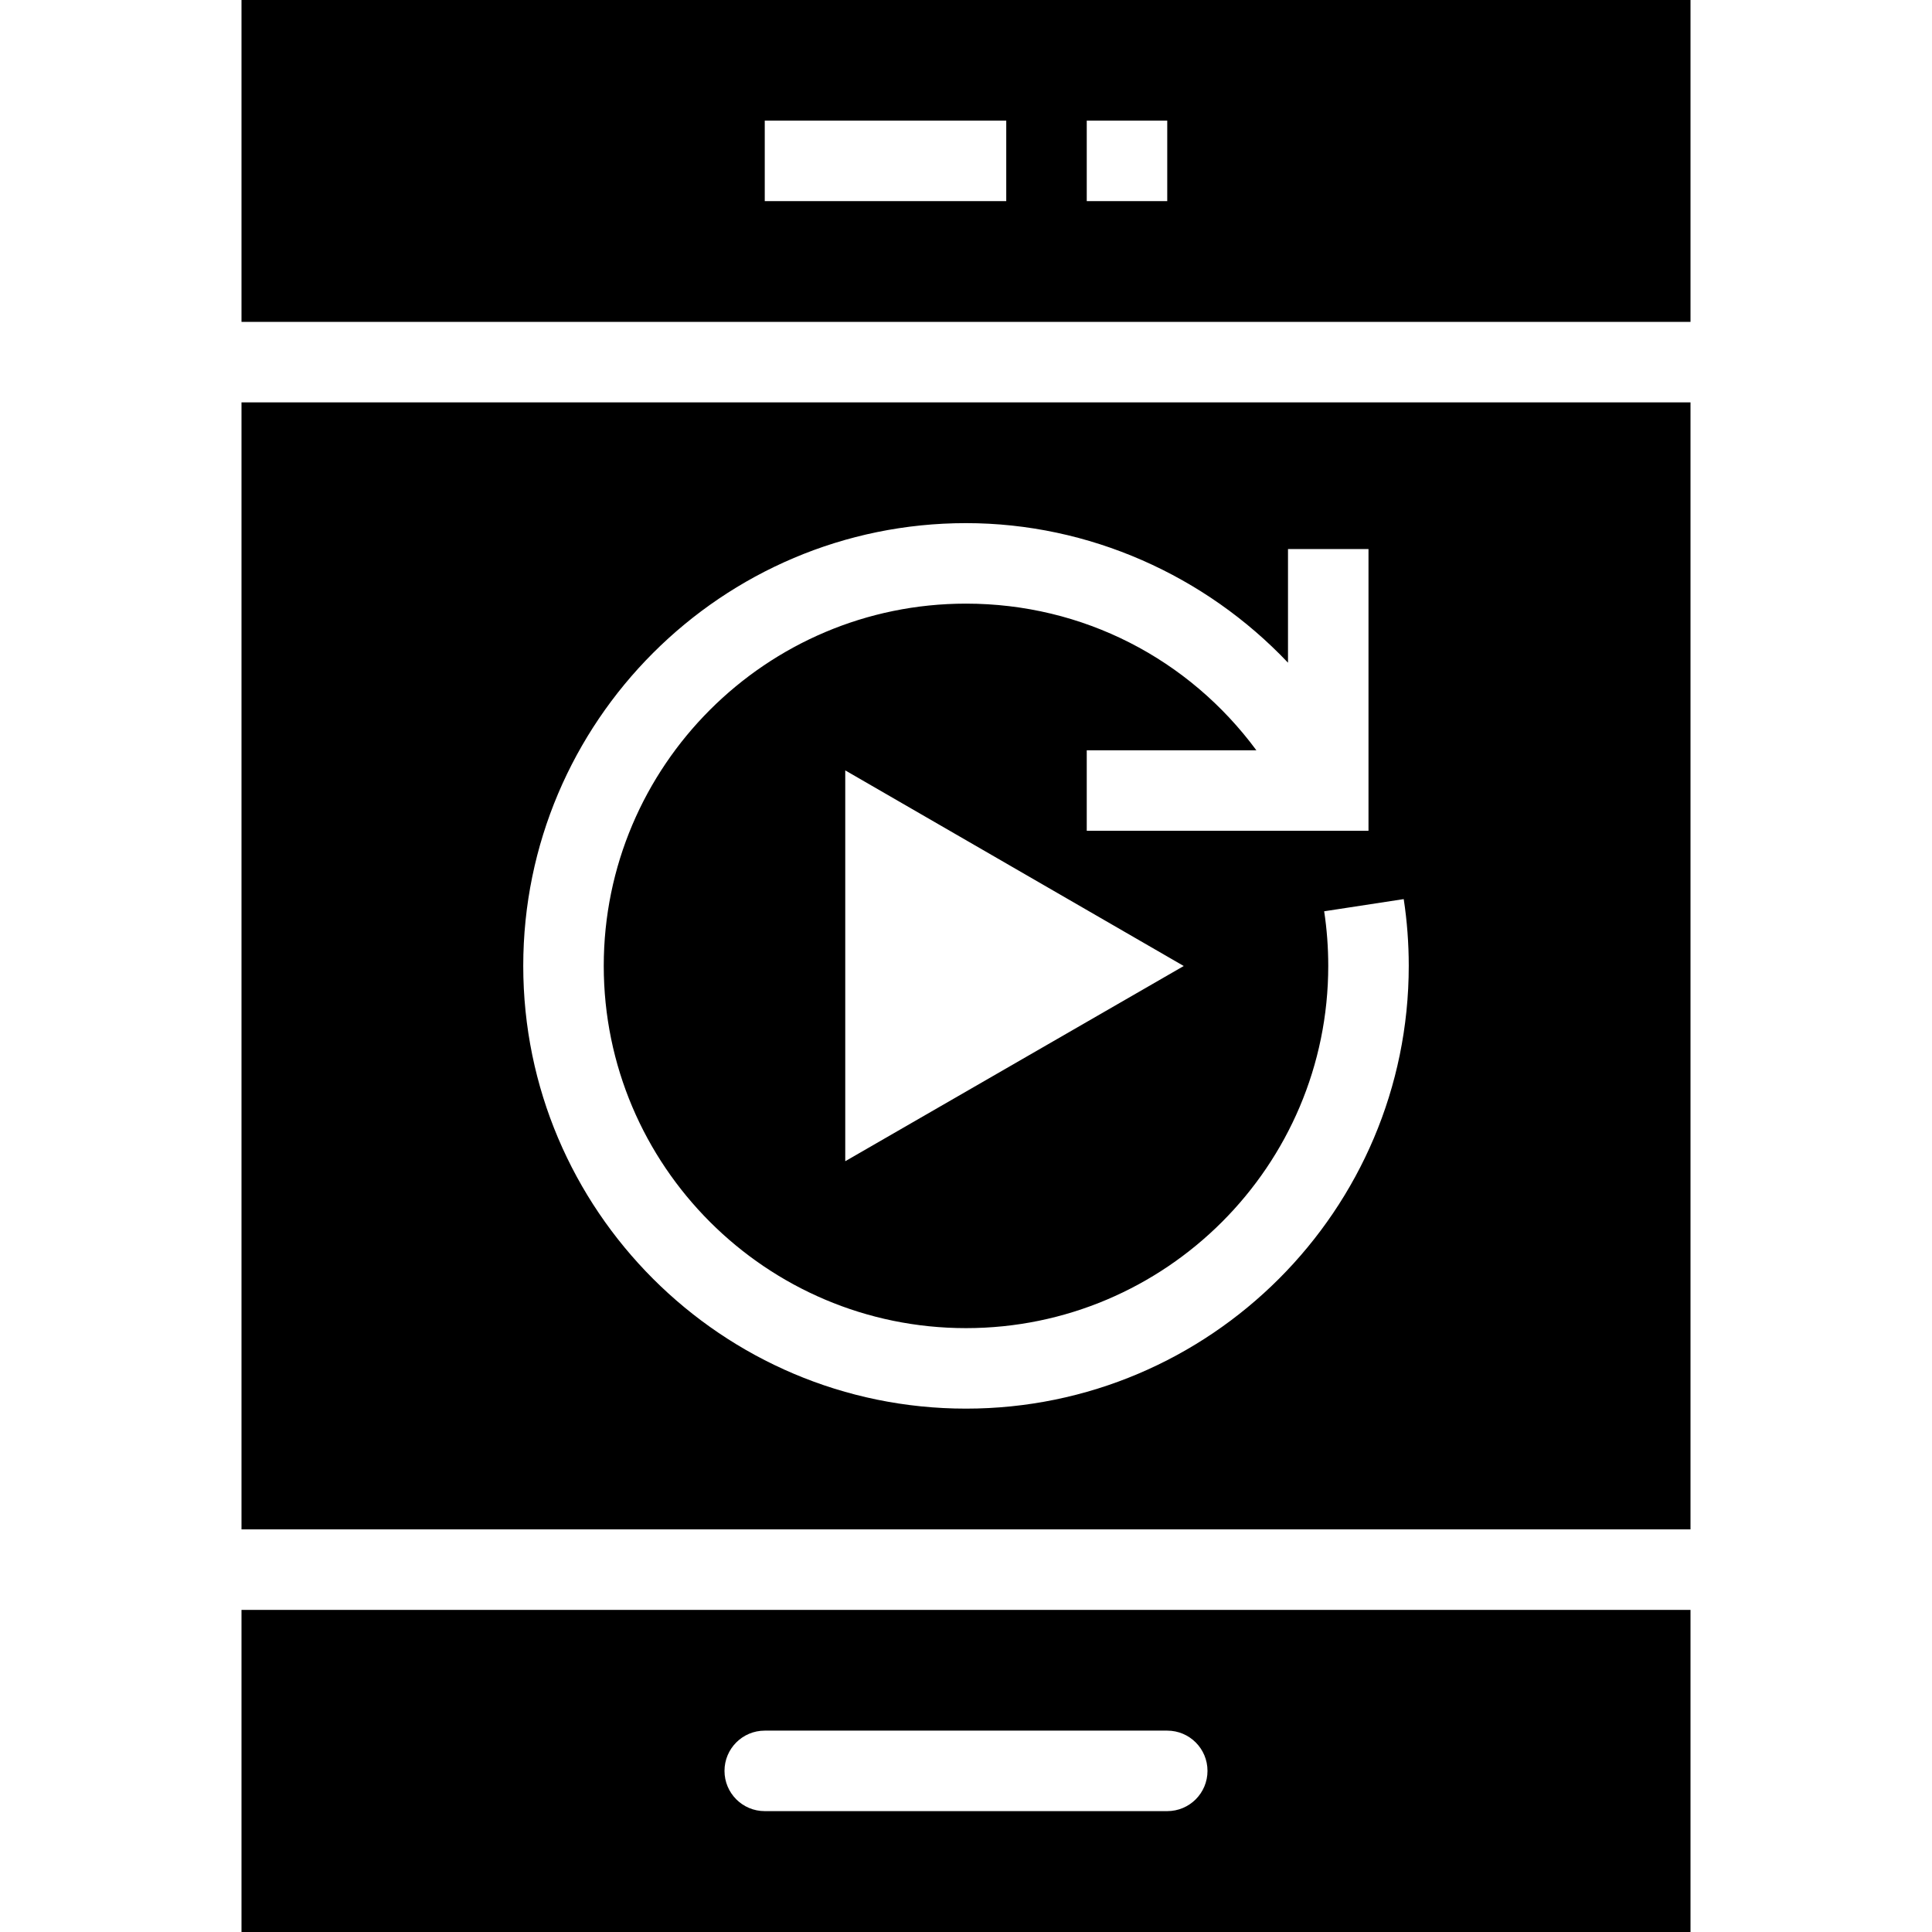
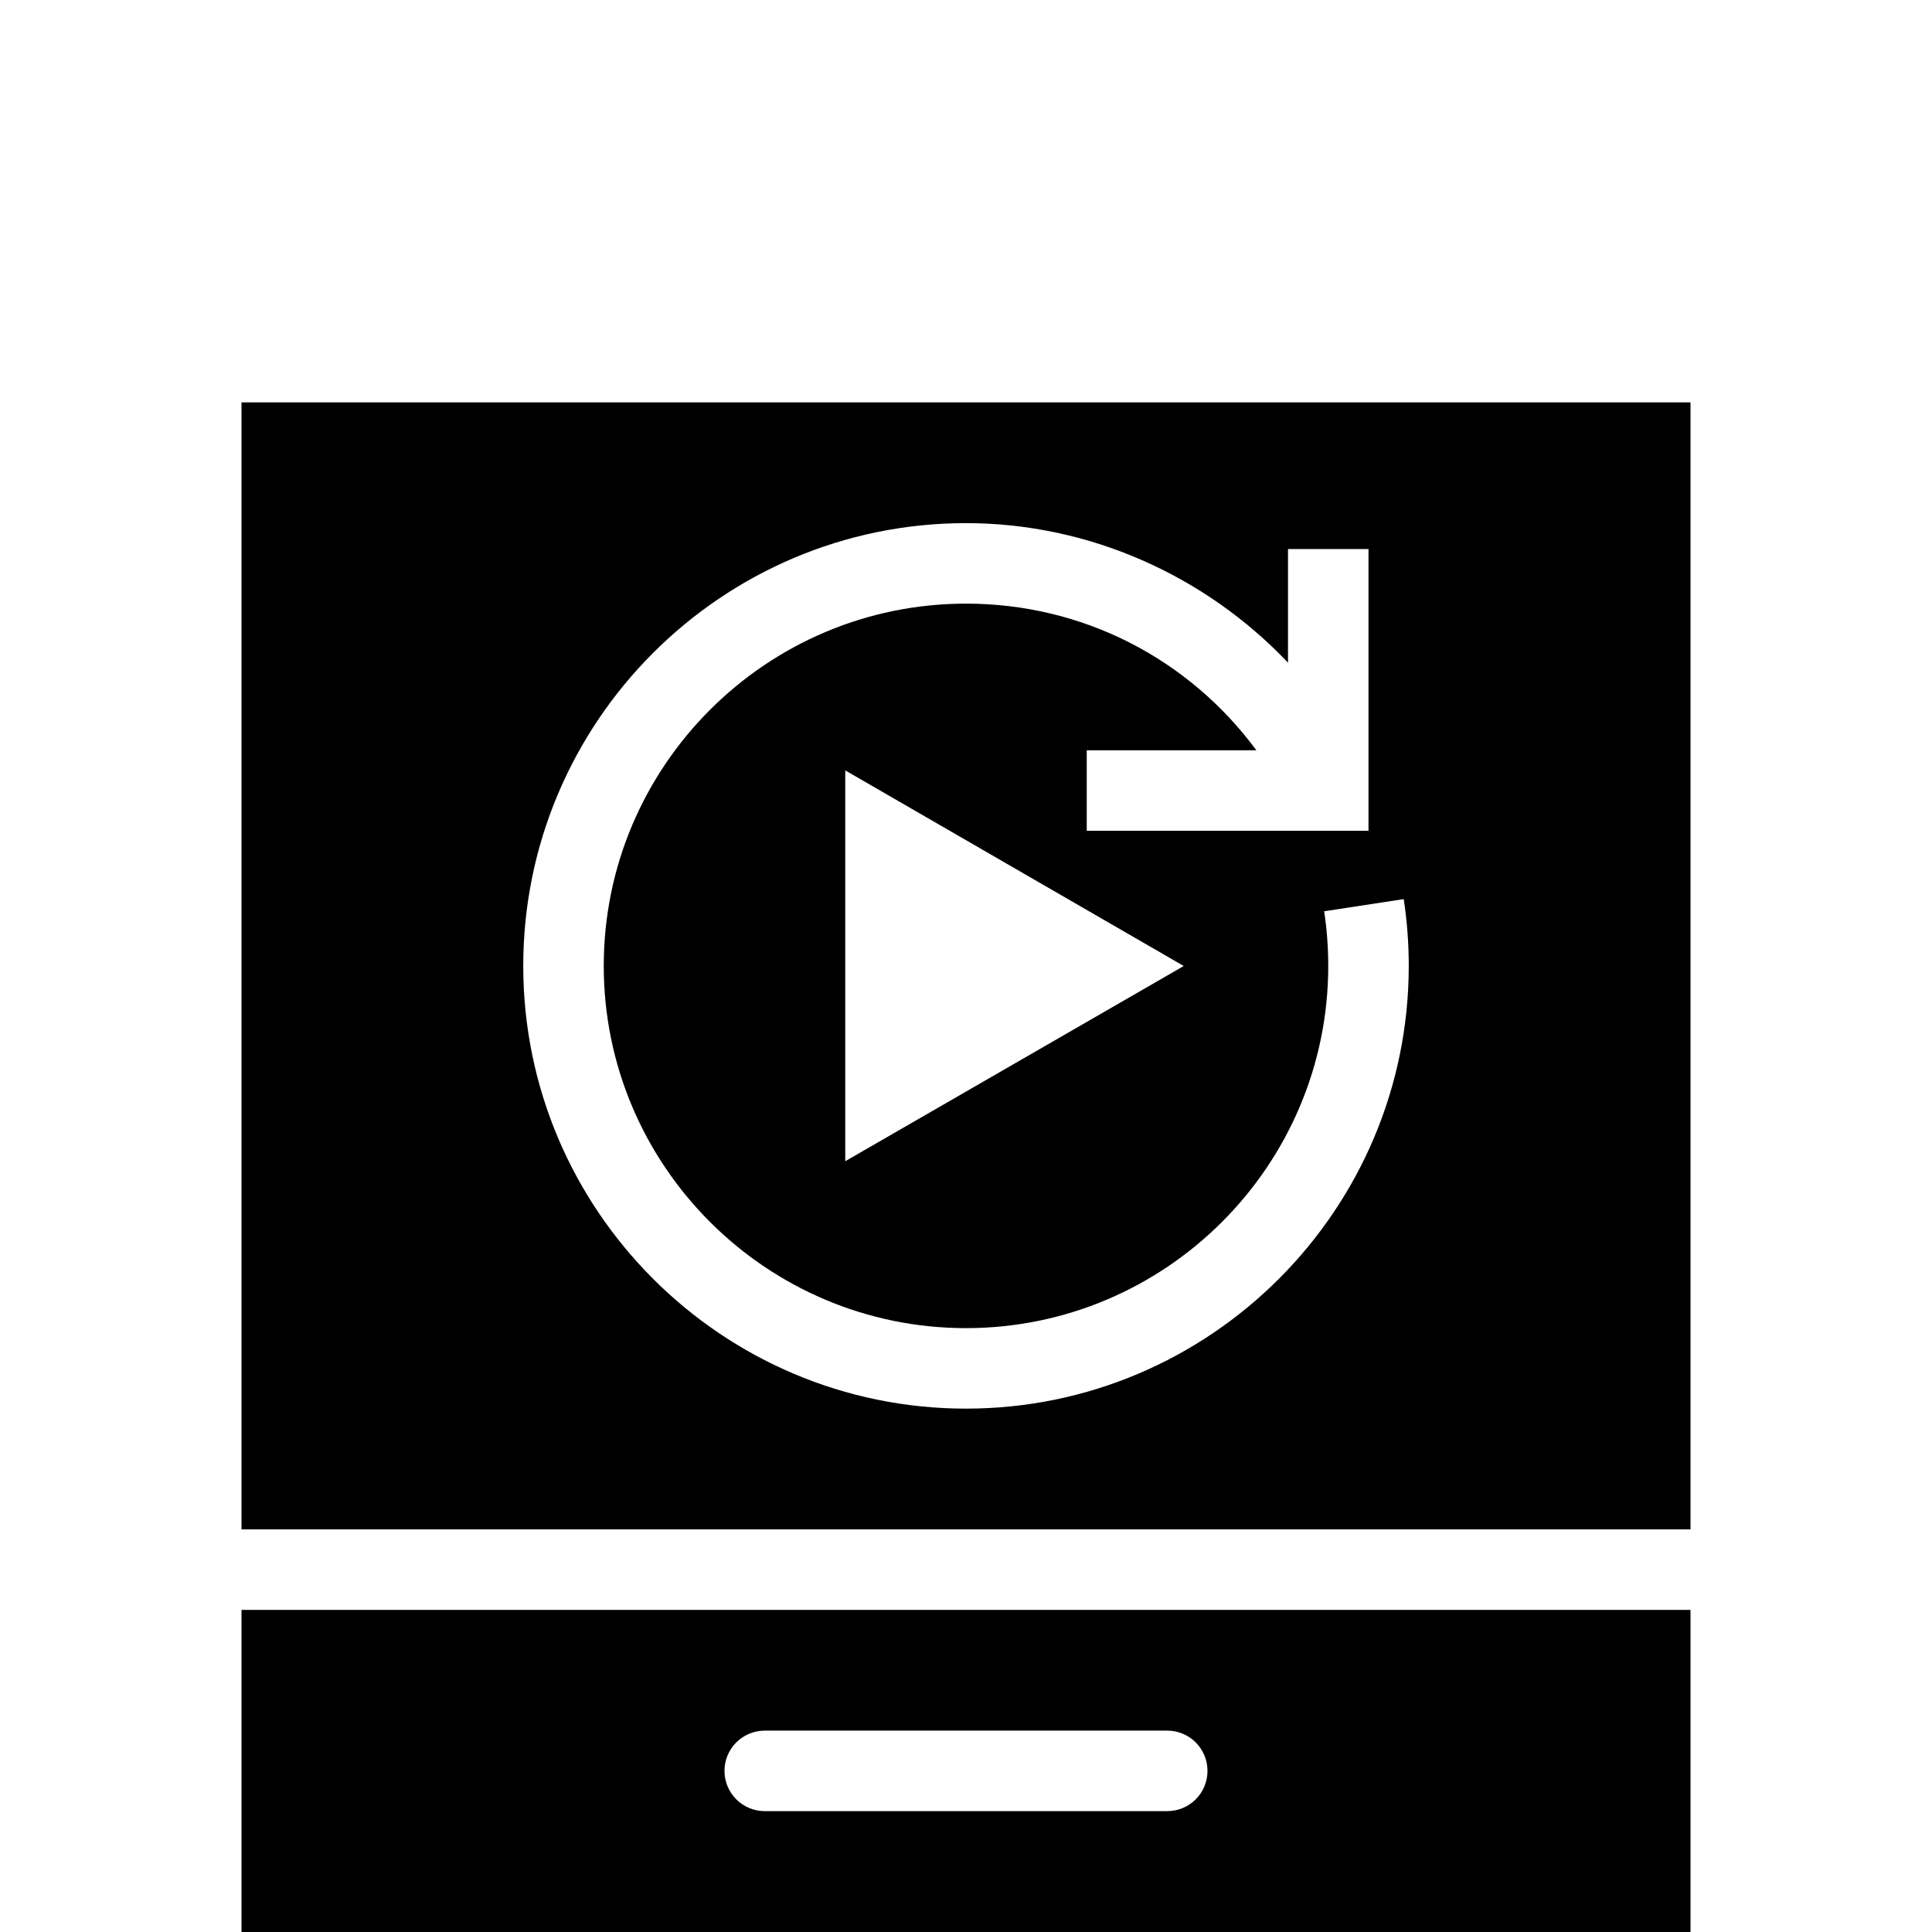
<svg xmlns="http://www.w3.org/2000/svg" fill="#000000" height="800px" width="800px" version="1.1" id="Layer_1" viewBox="0 0 472.615 472.615" xml:space="preserve">
  <g>
    <g>
      <path d="M59.077,393.817v78.799h354.462v-78.799H59.077z M285.538,443.047h-98.462c-5.442,0-9.846-4.404-9.846-9.846    c0-5.443,4.404-9.846,9.846-9.846h98.462c5.442,0,9.846,4.403,9.846,9.846C295.385,438.643,290.98,443.047,285.538,443.047z" />
    </g>
  </g>
  <g>
    <g>
-       <path d="M59.077,0v78.74h354.462V0H59.077z M246.154,49.201h-59.077V29.509h59.077V49.201z M285.538,49.201h-19.692V29.509h19.692    V49.201z" />
-     </g>
+       </g>
  </g>
  <g>
    <g>
      <path d="M59.077,98.432v275.692h354.462V98.432H59.077z M236.308,344.586C176.587,344.586,128,295.999,128,236.278    c0-59.722,48.587-108.308,108.308-108.308c30.09,0,58.563,12.812,78.769,34.142v-27.806h19.692v68.923h-68.923v-19.692h41.494    c-16.525-22.375-42.426-35.874-71.032-35.874c-48.866,0-88.615,39.75-88.615,88.615c0,48.864,39.75,88.615,88.615,88.615    c48.865,0,88.615-39.751,88.615-88.615c0-4.51-0.337-9.01-1-13.356l19.462-2.98c0.817,5.337,1.231,10.837,1.231,16.337    C344.615,295.999,296.028,344.586,236.308,344.586z M289.575,236.308l-82.806,47.754v-95.606L289.575,236.308z" />
    </g>
  </g>
</svg>